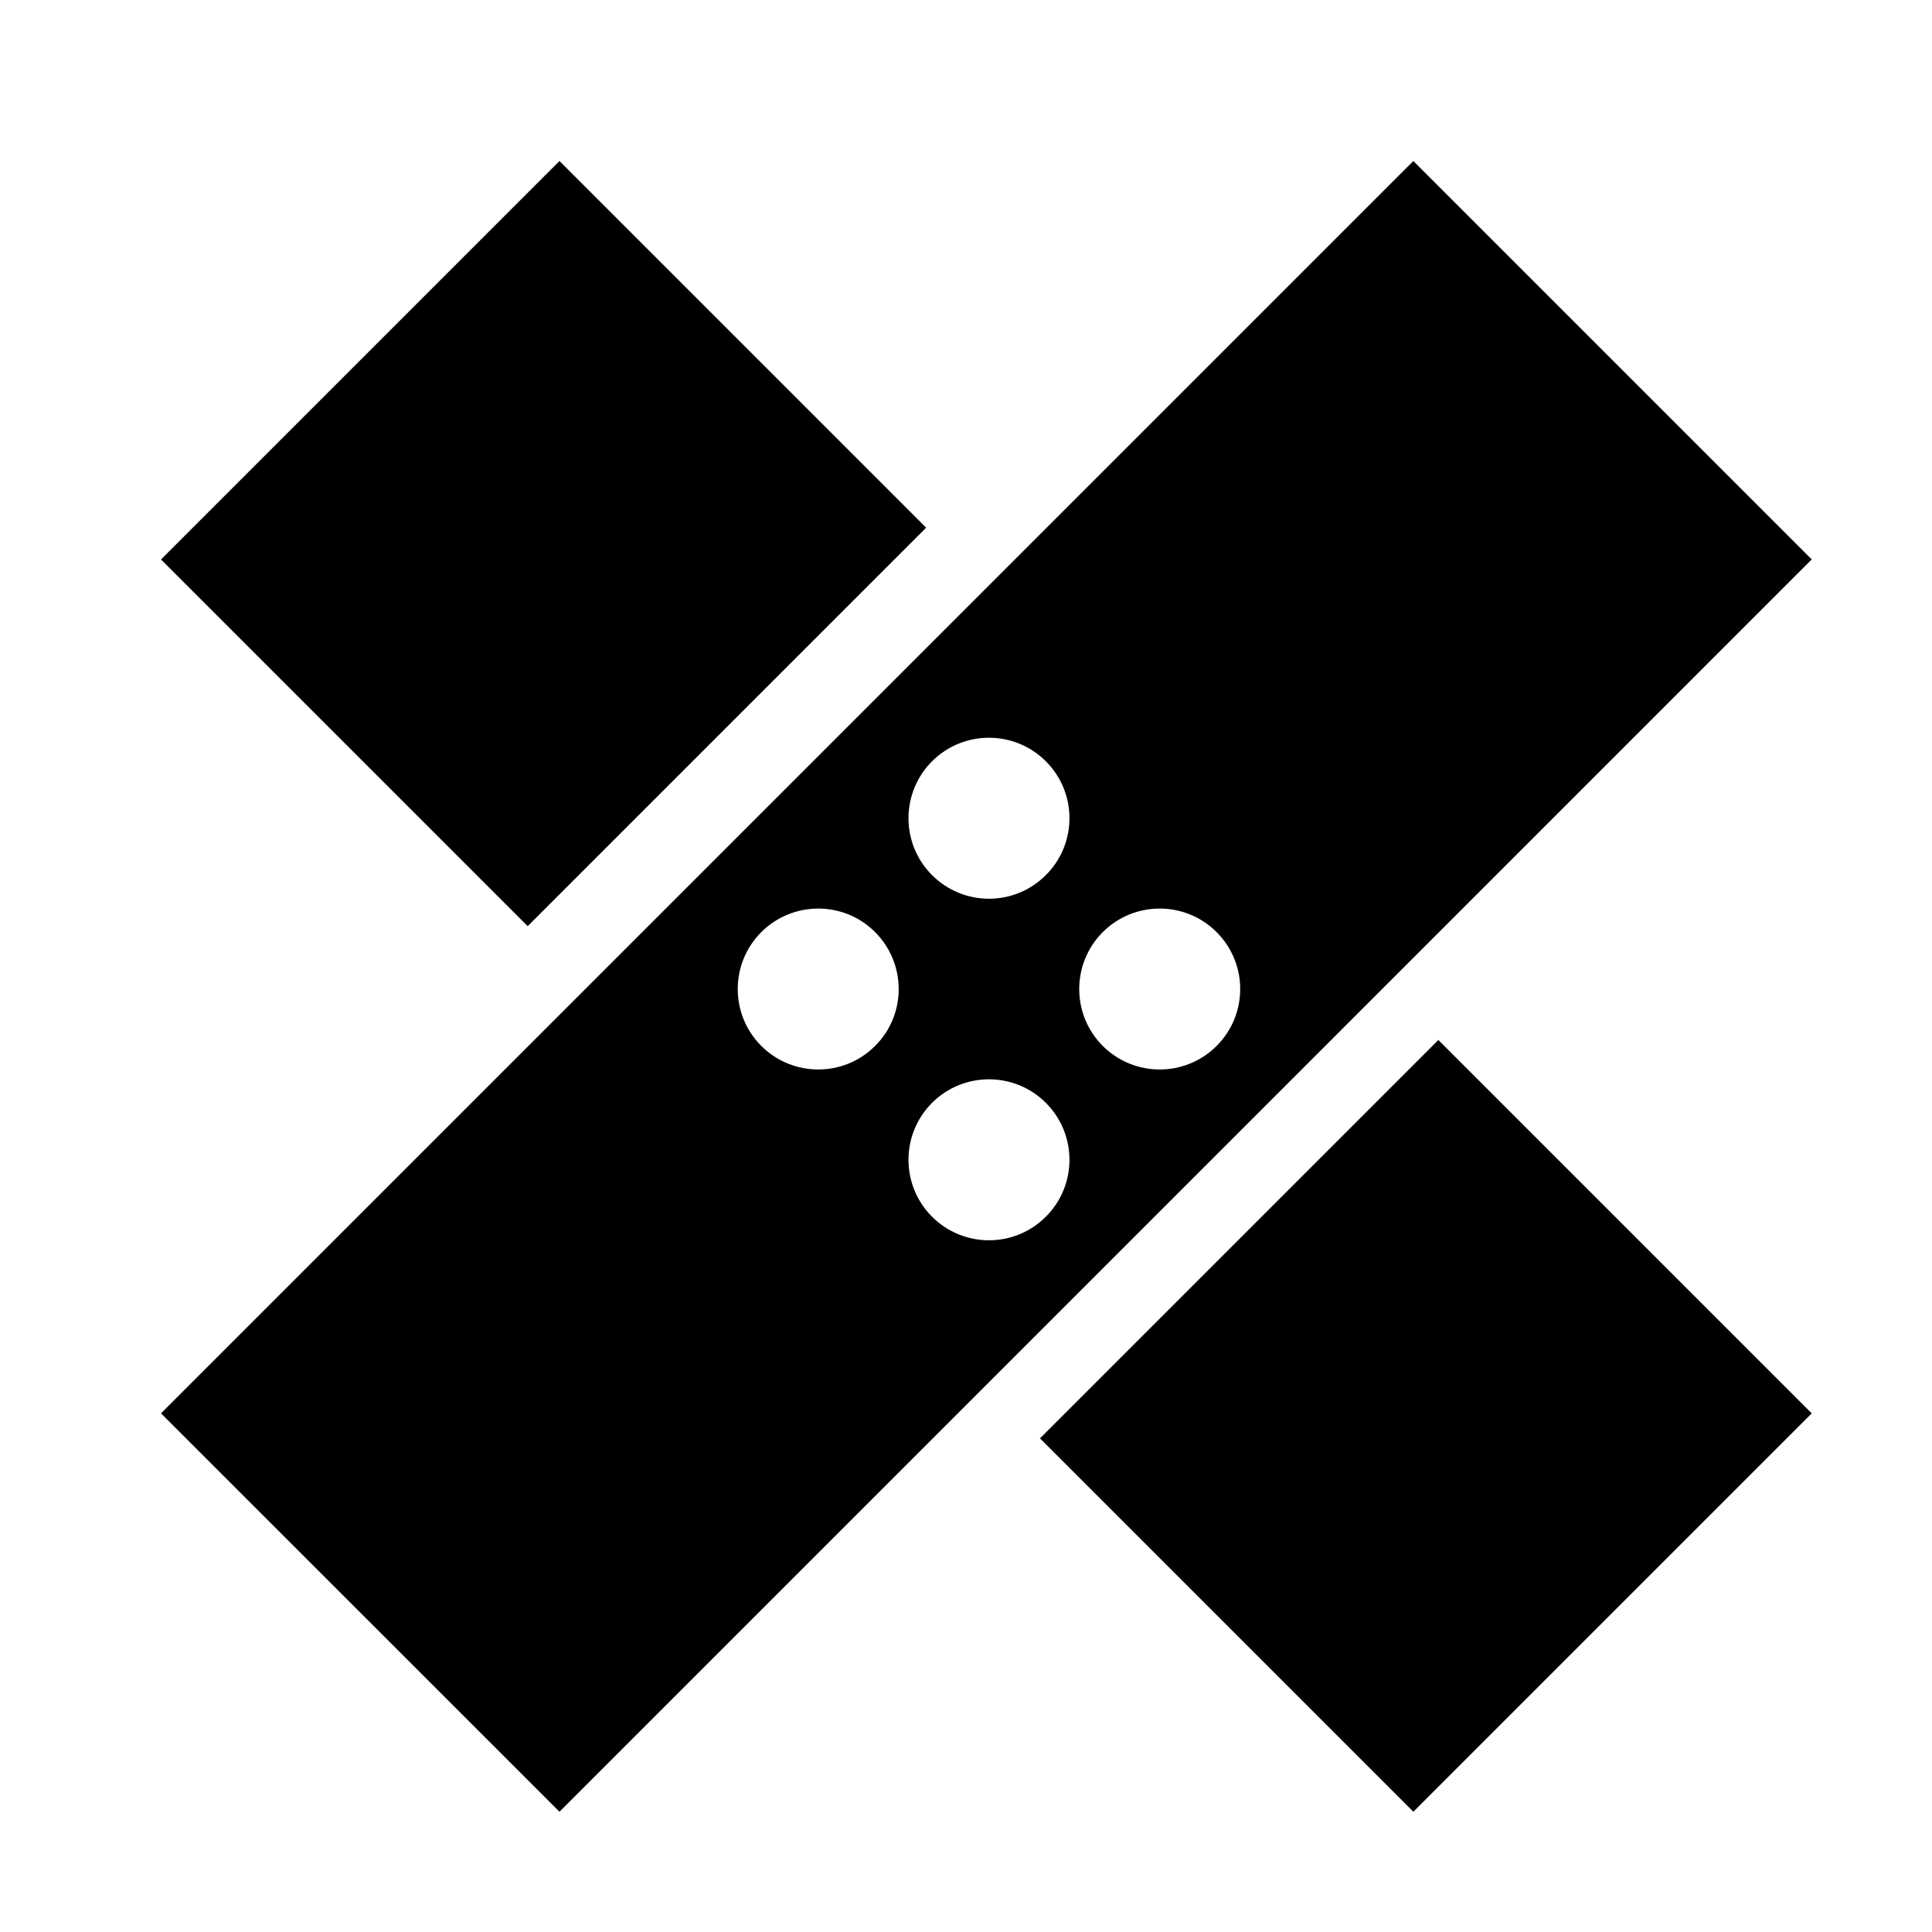
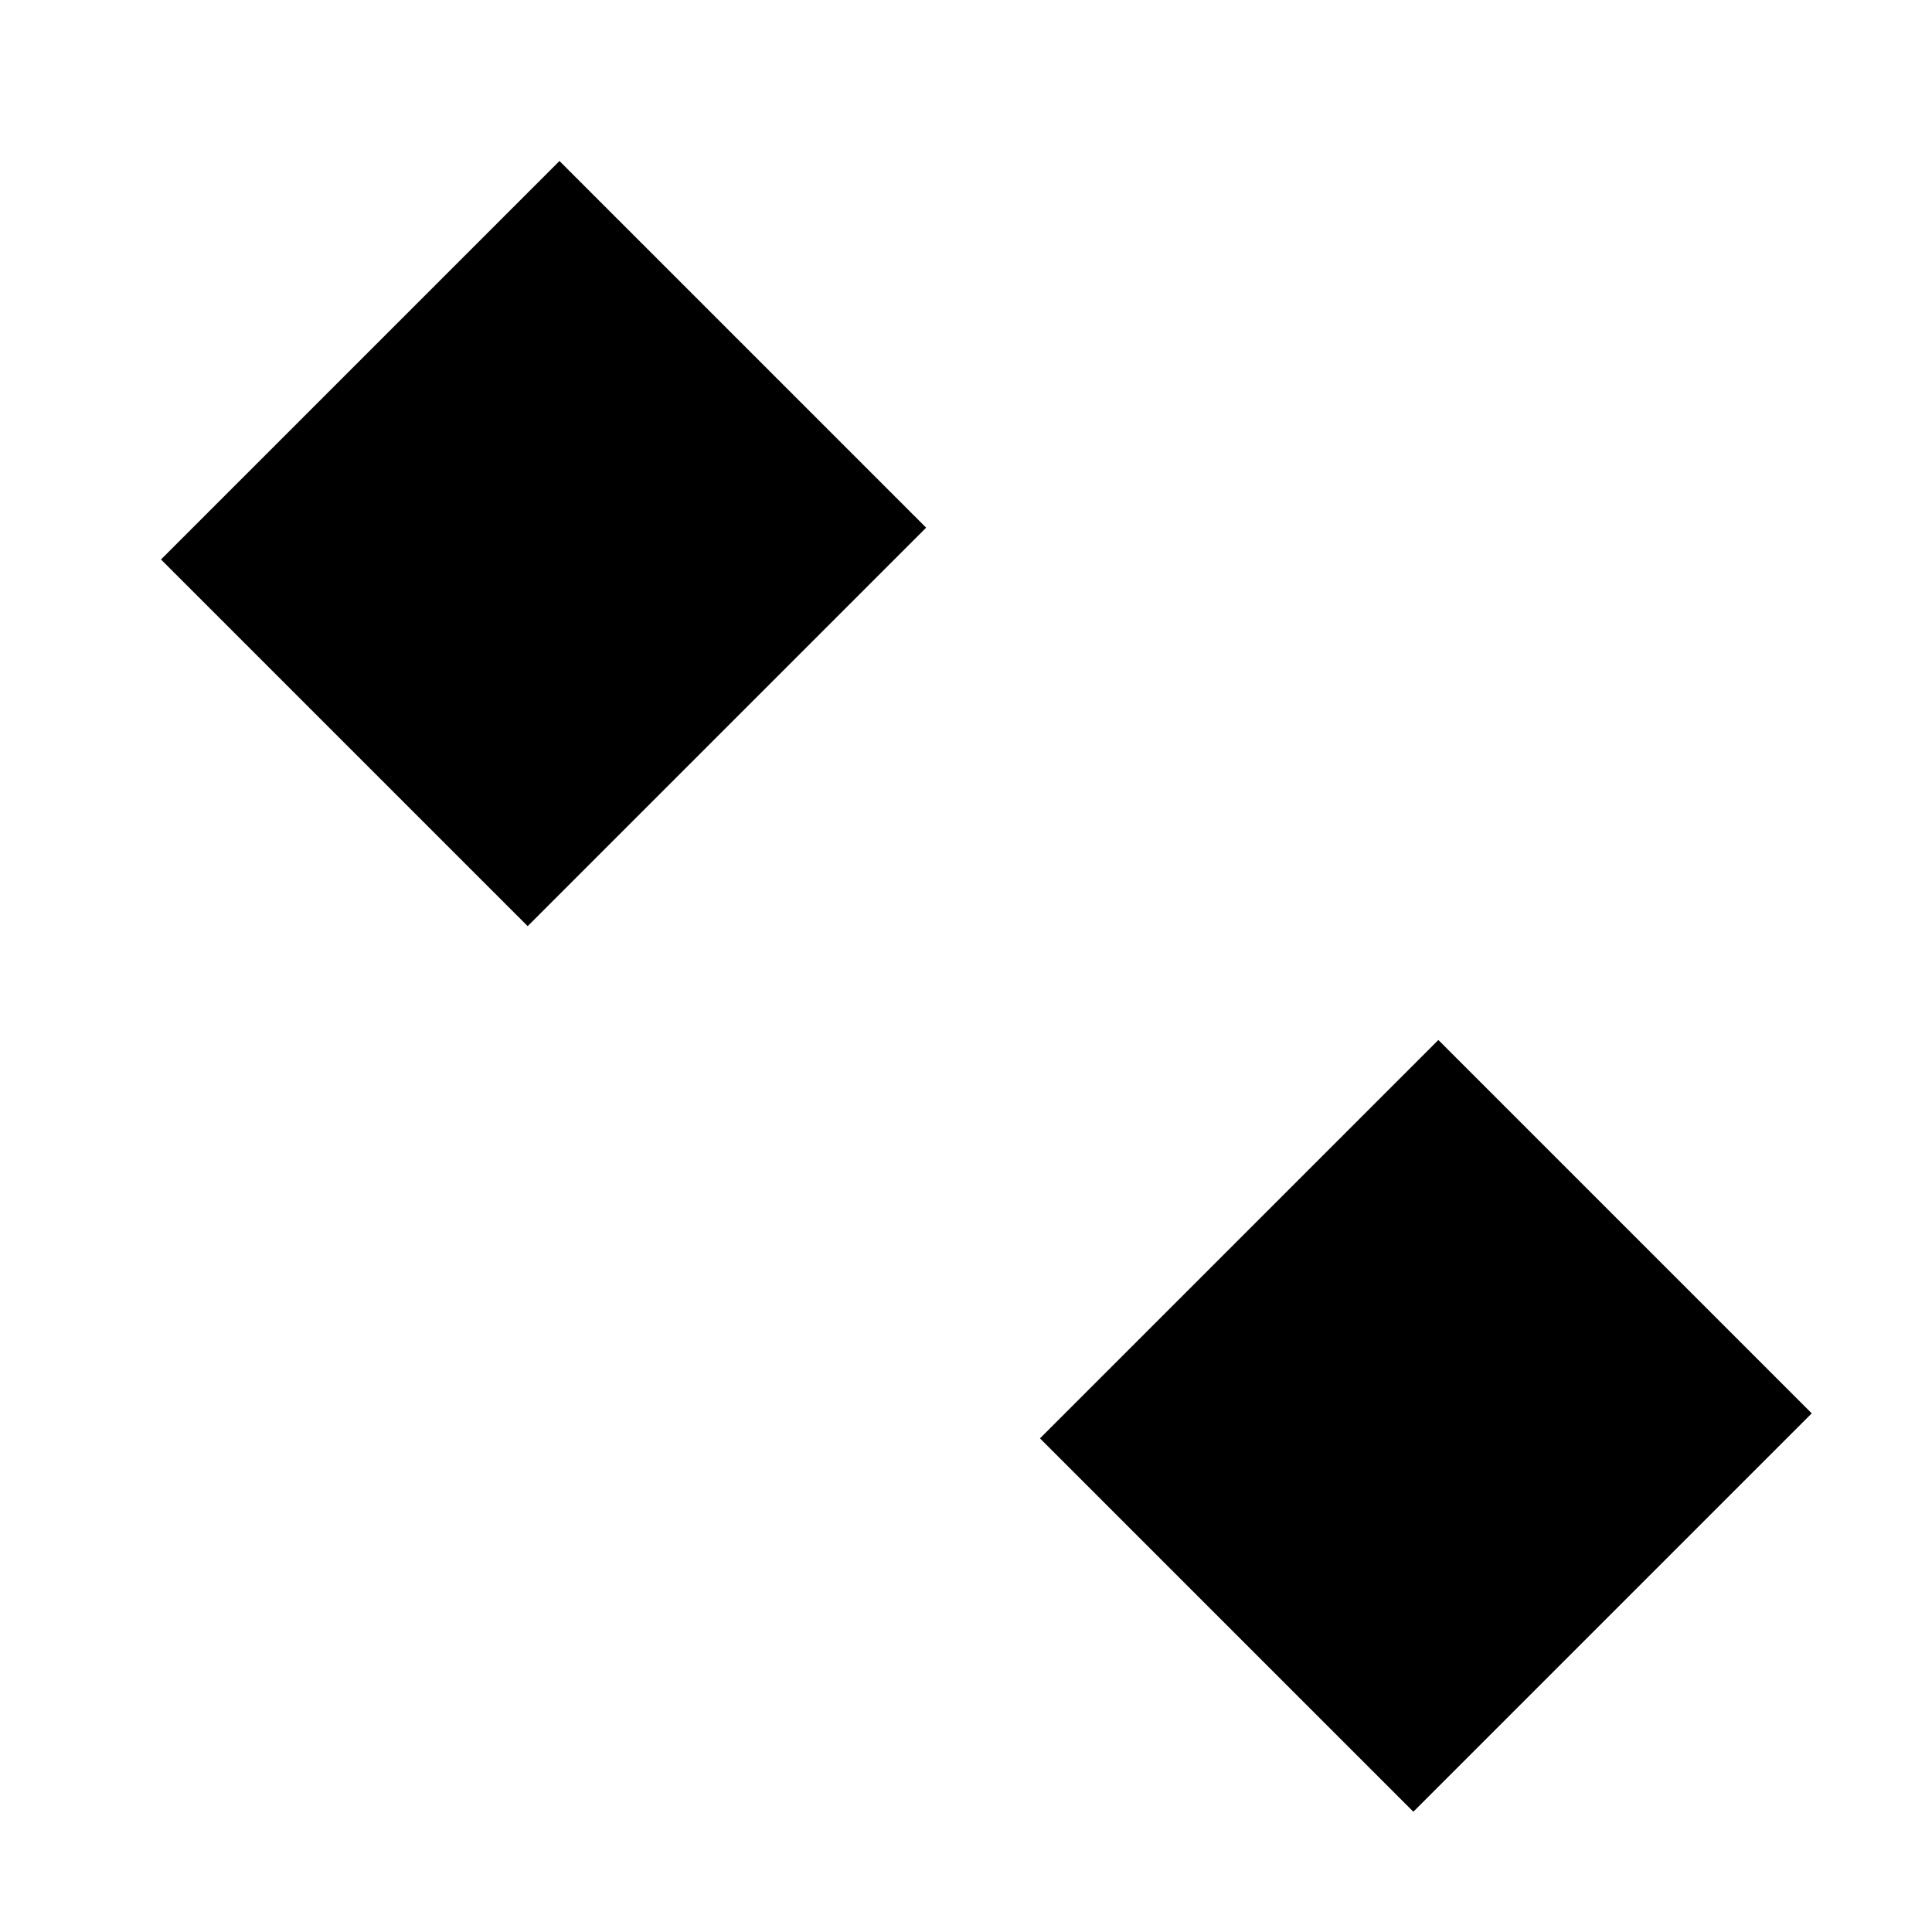
<svg xmlns="http://www.w3.org/2000/svg" width="24" height="24" viewBox="0 0 24 24" fill="none">
-   <path fill-rule="evenodd" clip-rule="evenodd" d="M22.506 6.949L6.95 22.506L2 17.557L17.557 2L22.506 6.949ZM12.992 13.7C12.602 13.31 11.969 13.31 11.578 13.7C11.188 14.091 11.188 14.724 11.578 15.114C11.969 15.505 12.602 15.505 12.992 15.114C13.383 14.724 13.383 14.091 12.992 13.7ZM10.871 11.579C10.481 11.189 9.848 11.189 9.457 11.579C9.067 11.97 9.067 12.603 9.457 12.993C9.848 13.383 10.481 13.383 10.871 12.993C11.262 12.603 11.261 11.97 10.871 11.579ZM15.113 11.579C14.723 11.189 14.09 11.189 13.699 11.579C13.309 11.97 13.309 12.603 13.699 12.993C14.09 13.383 14.723 13.383 15.113 12.993C15.504 12.603 15.504 11.97 15.113 11.579ZM12.992 9.457C12.602 9.067 11.969 9.067 11.578 9.457C11.188 9.848 11.188 10.481 11.578 10.871C11.969 11.262 12.602 11.262 12.992 10.871C13.383 10.481 13.383 9.848 12.992 9.457Z" fill="black" />
-   <path d="M22.506 17.557L17.557 22.506L12.919 17.868L17.868 12.919L22.506 17.557Z" fill="black" />
+   <path d="M22.506 17.557L17.557 22.506L12.919 17.868L17.868 12.919Z" fill="black" />
  <path d="M11.505 6.555L6.555 11.505L2 6.95L6.95 2L11.505 6.555Z" fill="black" />
</svg>